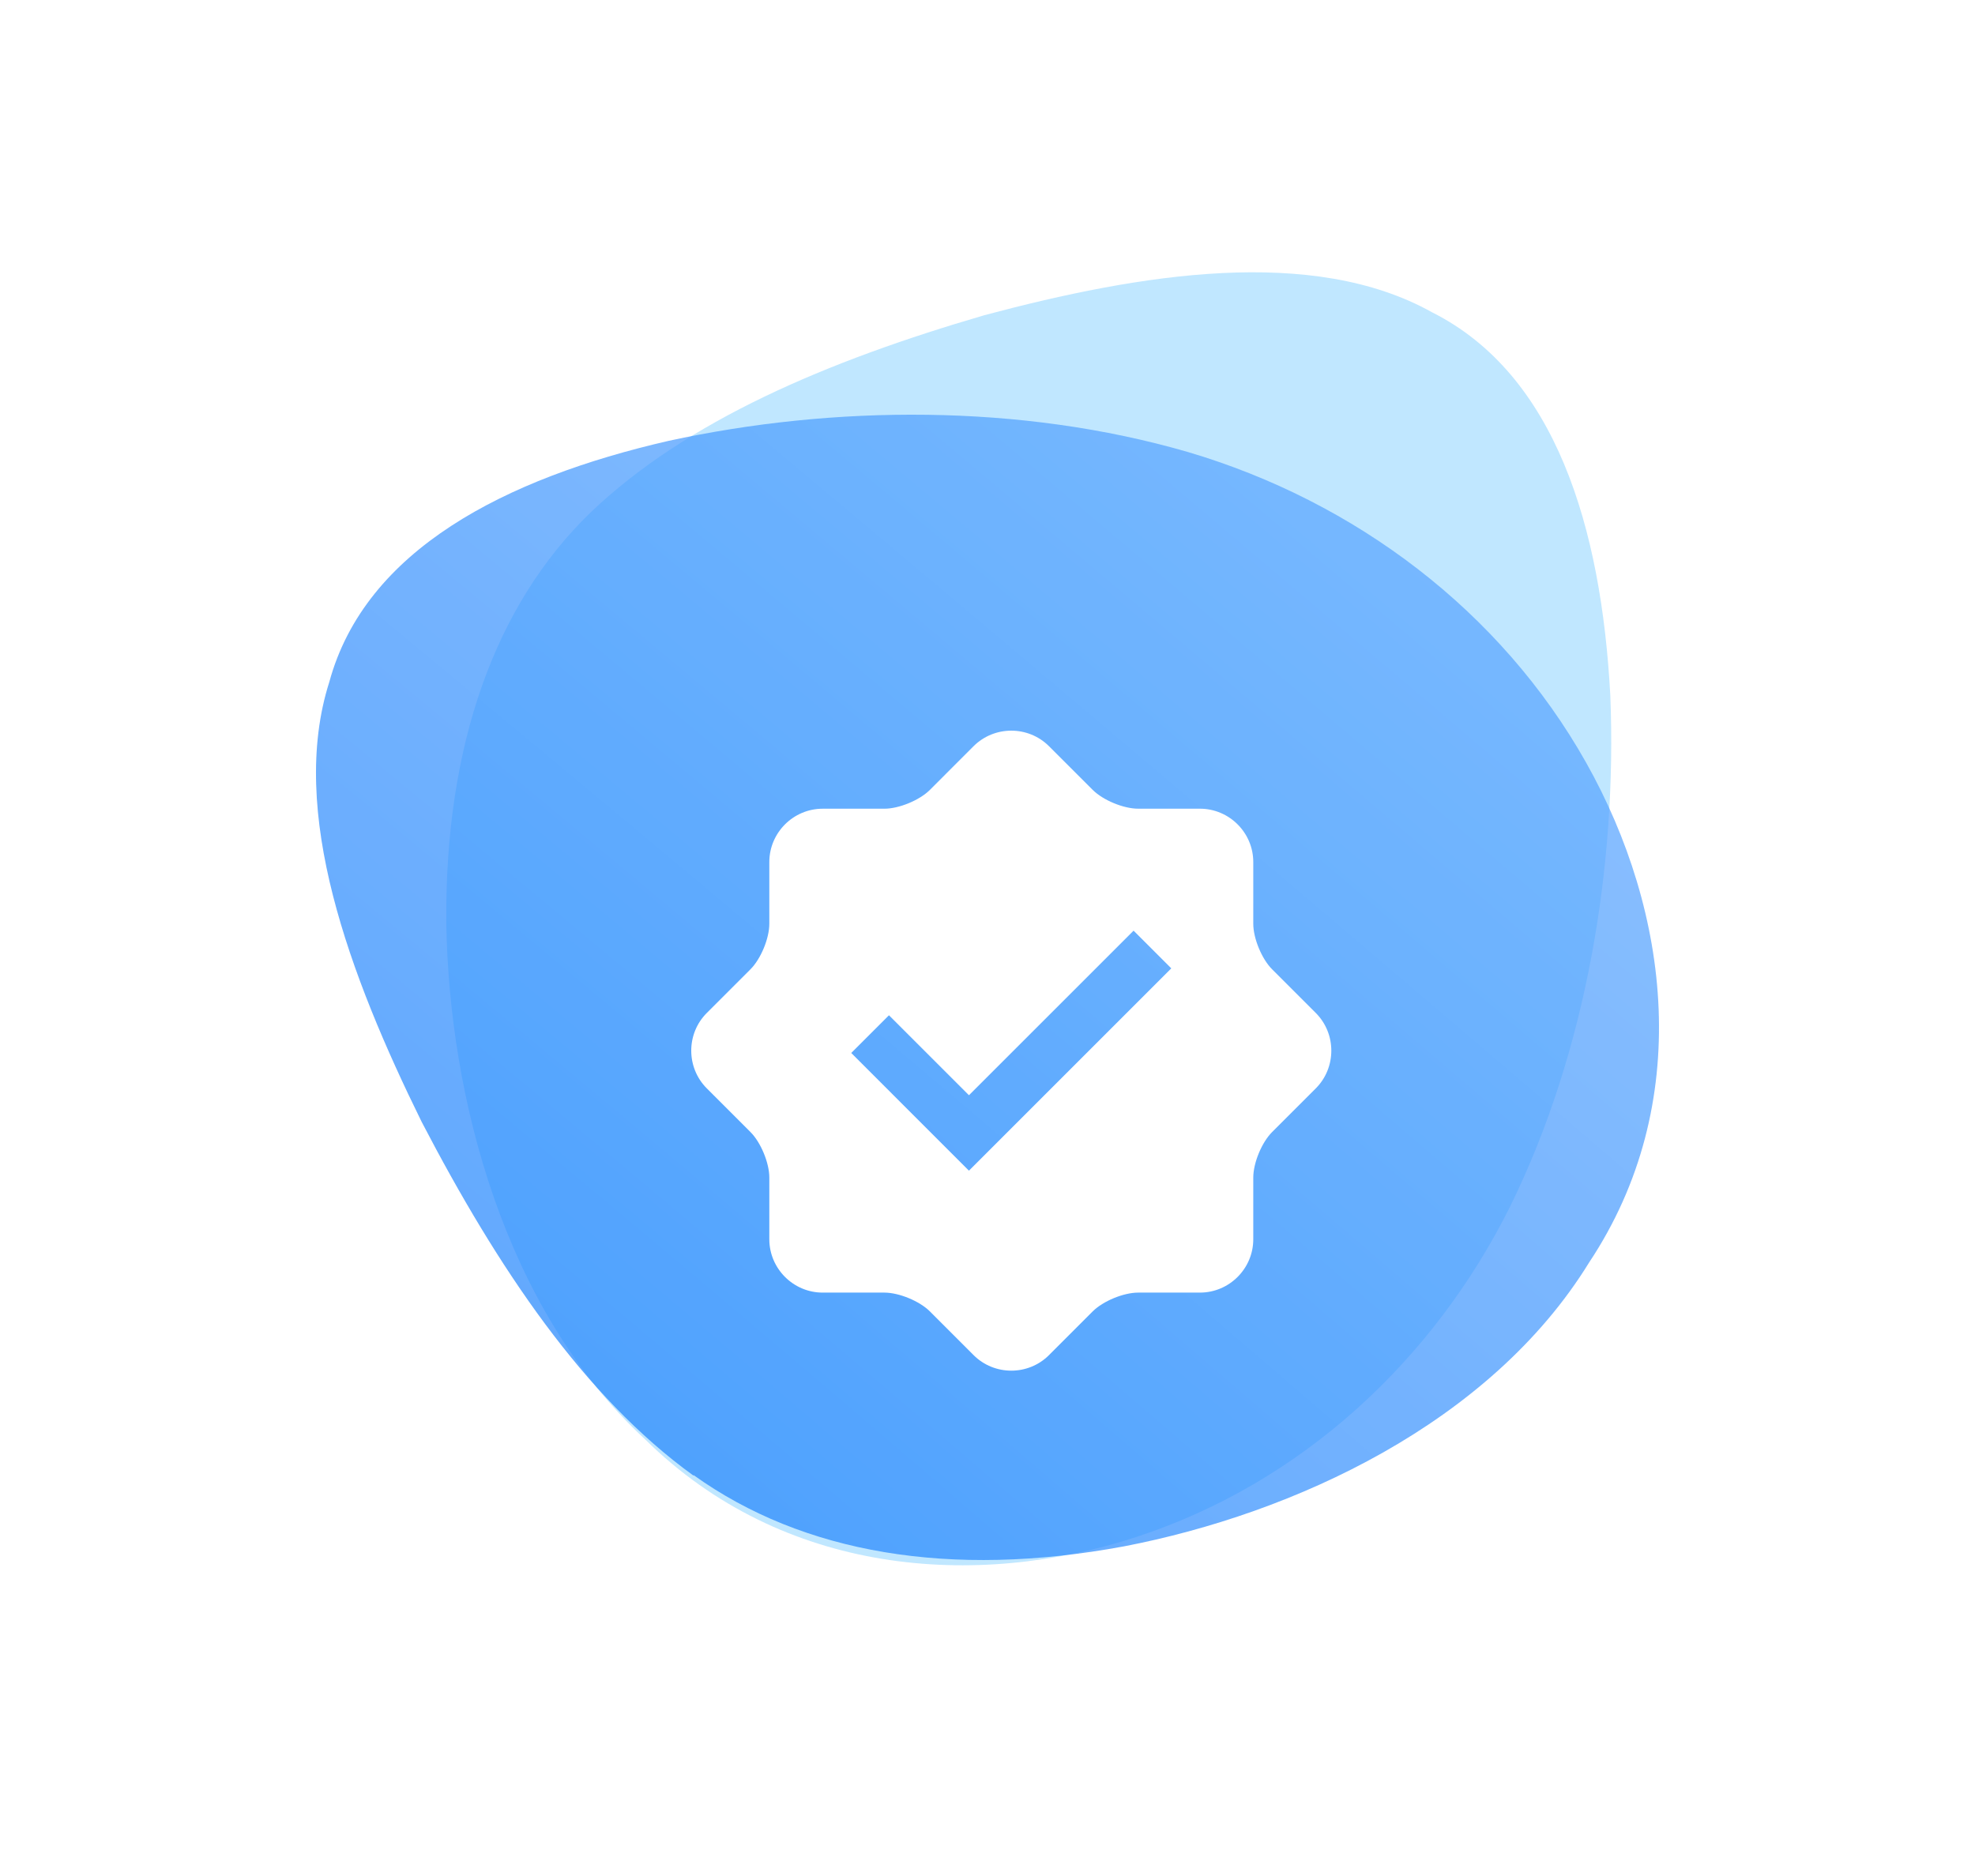
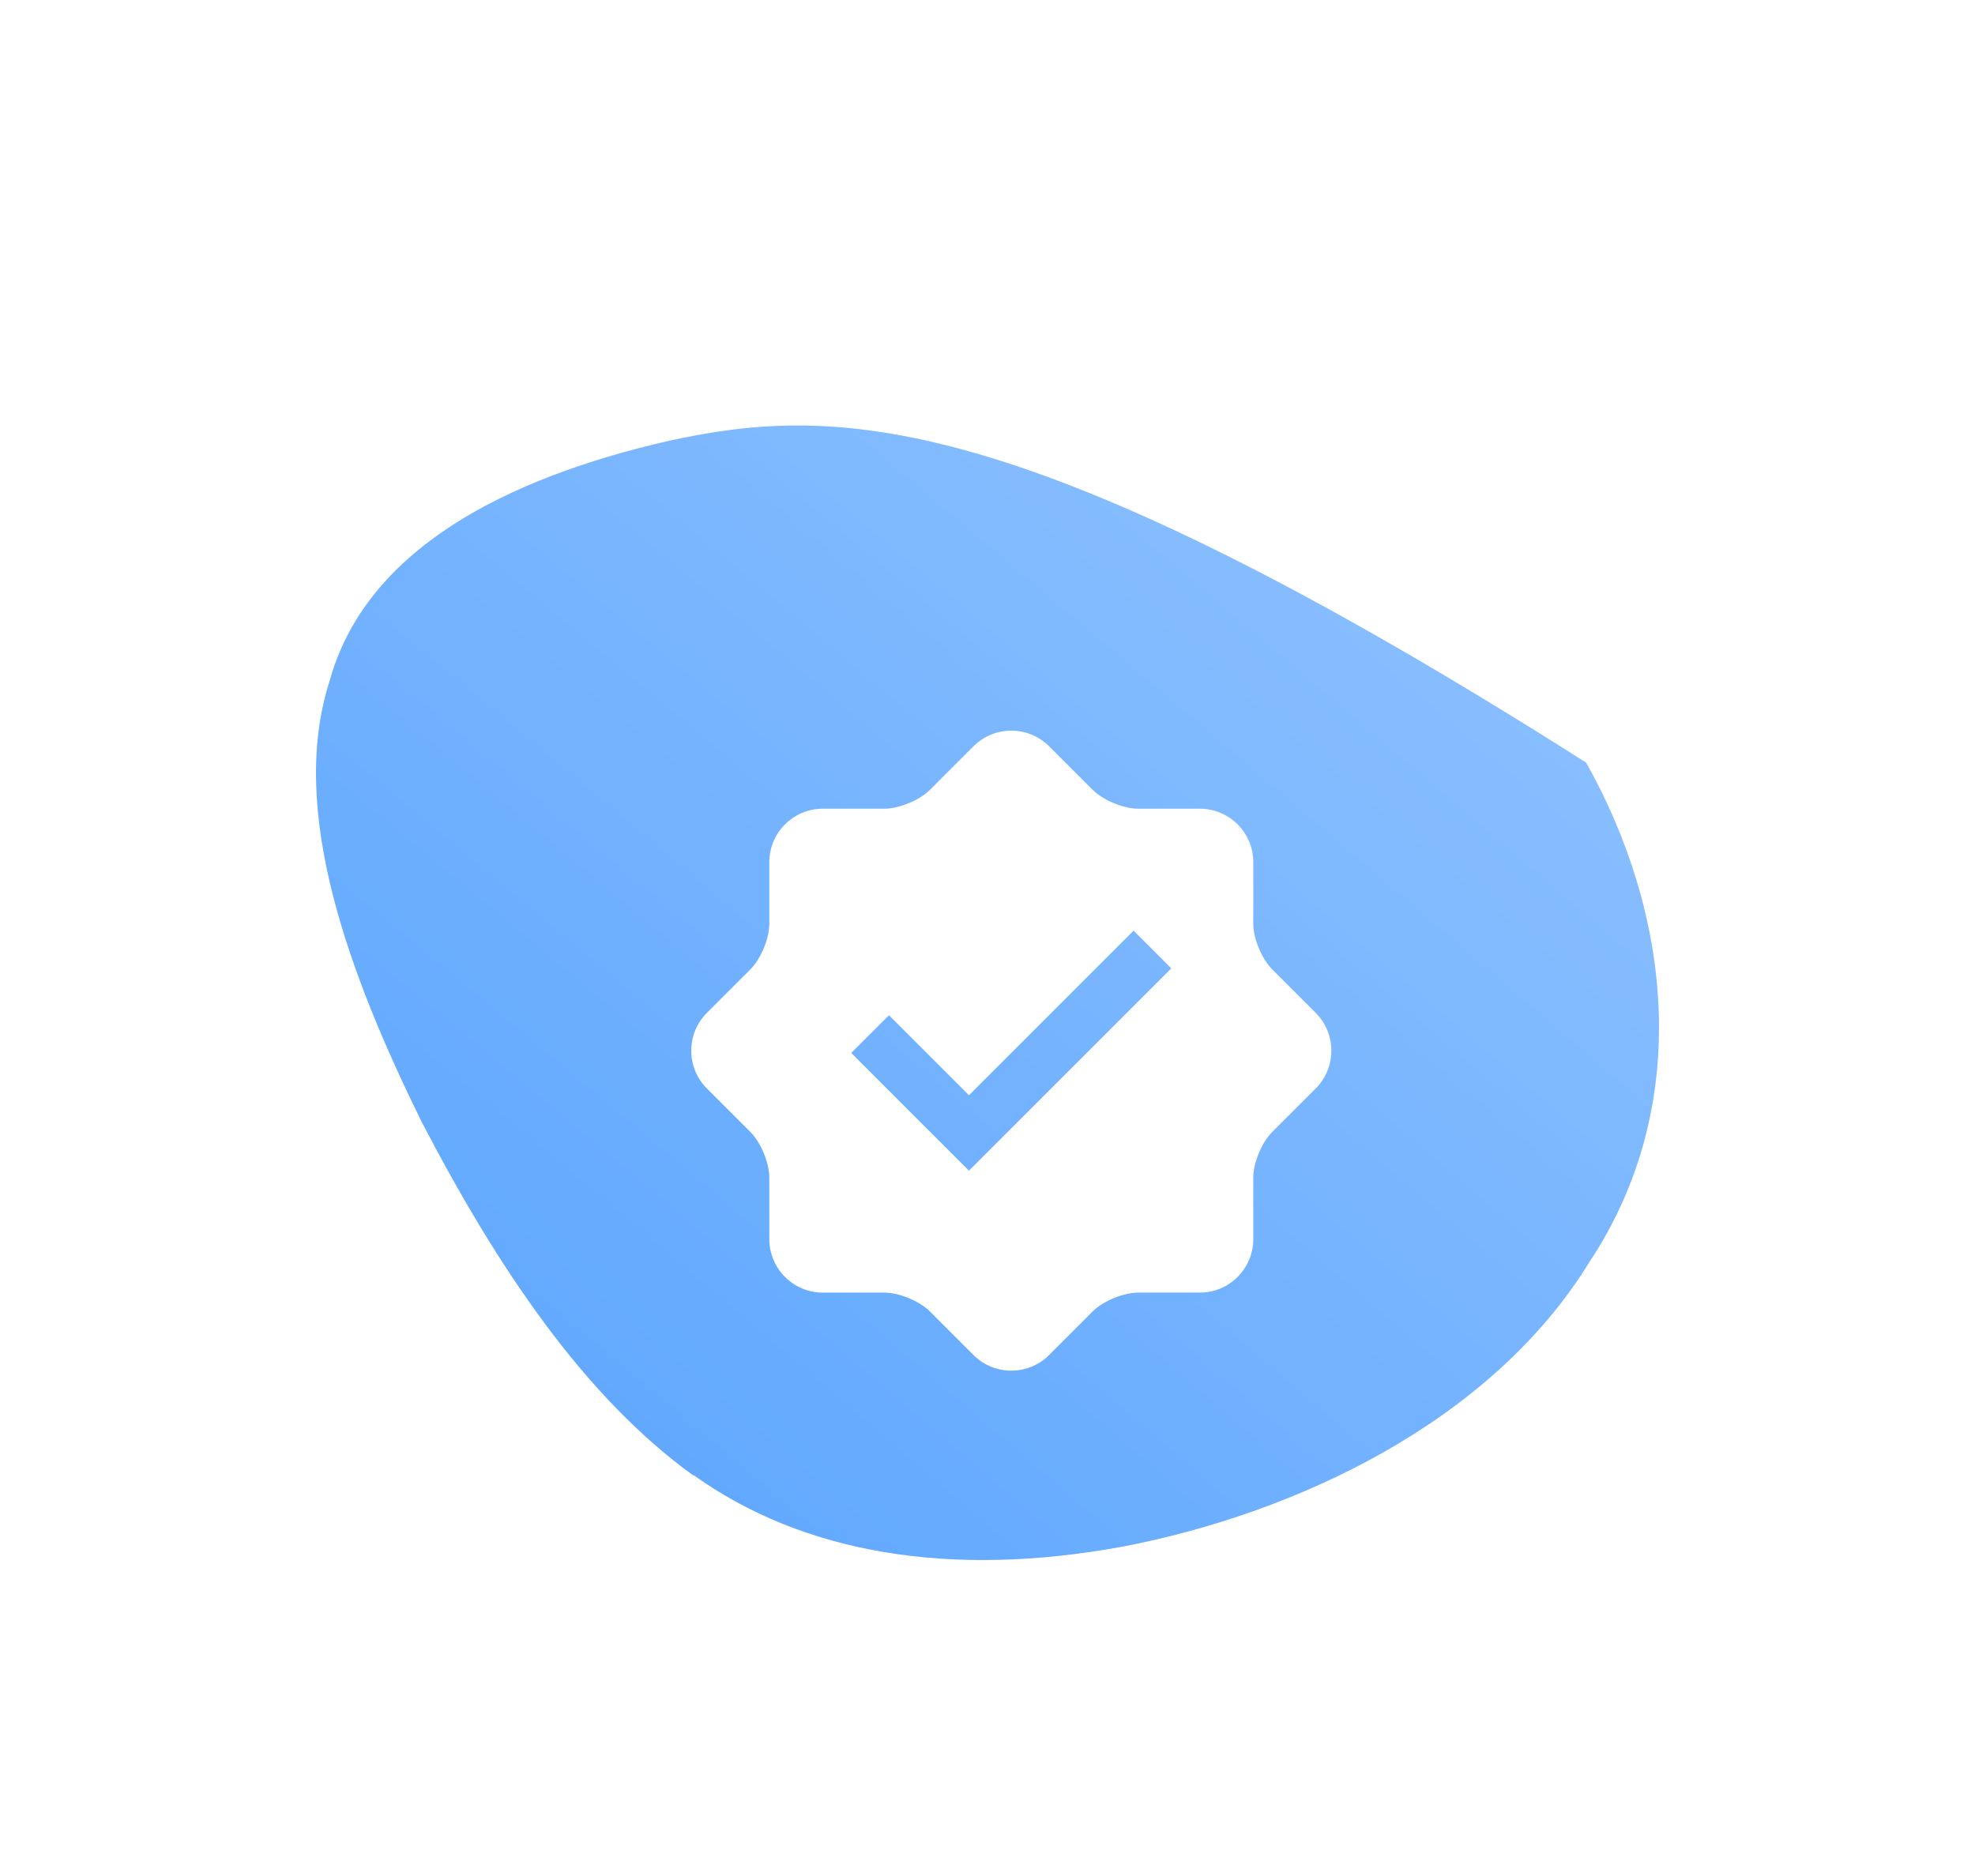
<svg xmlns="http://www.w3.org/2000/svg" width="100" height="95" viewBox="0 0 100 95" fill="none">
-   <path d="M29.891 25.962C25.079 30.622 22.515 37.724 22.597 46.757C22.741 55.565 25.532 66.304 32.674 72.898C39.639 79.763 49.393 80.505 57.557 77.825C65.862 75.103 72.555 68.933 76.463 61.095C80.338 53.215 81.876 43.829 81.536 35.24C81.082 26.697 78.76 18.964 72.518 15.819C66.45 12.427 57.722 13.858 49.841 15.962C41.874 18.287 34.751 21.309 29.891 25.962Z" fill="#C0E7FF" />
  <g opacity="0.7" filter="url(#filter0_d_142_2489)">
-     <path d="M35.118 70.713C35.123 70.707 35.131 70.707 35.136 70.711C40.65 74.654 48.102 75.944 56.91 74.307C65.5 72.652 75.448 68.083 80.464 59.928C85.79 51.911 84.57 42.186 80.309 34.617C75.98 26.928 68.61 21.393 60.157 18.893C51.671 16.427 42.187 16.514 33.855 18.324C25.592 20.221 18.496 23.841 16.675 30.531C14.579 37.083 17.706 45.411 21.348 52.807C25.211 60.234 29.589 66.731 35.099 70.714C35.105 70.718 35.113 70.718 35.118 70.713V70.713Z" fill="url(#paint0_radial_142_2489)" />
+     <path d="M35.118 70.713C35.123 70.707 35.131 70.707 35.136 70.711C40.65 74.654 48.102 75.944 56.91 74.307C65.5 72.652 75.448 68.083 80.464 59.928C85.79 51.911 84.57 42.186 80.309 34.617C51.671 16.427 42.187 16.514 33.855 18.324C25.592 20.221 18.496 23.841 16.675 30.531C14.579 37.083 17.706 45.411 21.348 52.807C25.211 60.234 29.589 66.731 35.099 70.714C35.105 70.718 35.113 70.718 35.118 70.713V70.713Z" fill="url(#paint0_radial_142_2489)" />
  </g>
  <g filter="url(#filter1_dd_142_2489)">
    <path d="M66.621 43.295L64.411 41.085C63.887 40.56 63.457 39.523 63.457 38.78V35.654C63.457 34.168 62.242 32.953 60.756 32.952H57.629C56.886 32.952 55.849 32.522 55.324 31.997L53.114 29.788C52.064 28.738 50.345 28.738 49.294 29.788L47.084 31.999C46.559 32.524 45.52 32.953 44.779 32.953H41.654C40.169 32.953 38.953 34.168 38.953 35.654V38.78C38.953 39.521 38.523 40.56 37.998 41.085L35.788 43.295C34.737 44.345 34.737 46.064 35.788 47.116L37.998 49.326C38.523 49.85 38.953 50.89 38.953 51.631V54.756C38.953 56.241 40.169 57.457 41.654 57.457H44.779C45.522 57.457 46.56 57.887 47.085 58.411L49.295 60.622C50.345 61.672 52.064 61.672 53.114 60.622L55.324 58.411C55.849 57.887 56.886 57.457 57.629 57.457H60.756C62.242 57.457 63.457 56.241 63.457 54.756V51.631C63.457 50.887 63.887 49.85 64.411 49.326L66.622 47.116C67.671 46.064 67.671 44.345 66.621 43.295ZM49.06 51.282L43.101 45.322L45.011 43.413L49.061 47.462L57.397 39.128L59.306 41.037L49.06 51.282Z" fill="white" />
  </g>
  <defs>
    <filter id="filter0_d_142_2489" x="0" y="5" width="100" height="90" filterUnits="userSpaceOnUse" color-interpolation-filters="sRGB">
      <feFlood flood-opacity="0" result="BackgroundImageFix" />
      <feColorMatrix in="SourceAlpha" type="matrix" values="0 0 0 0 0 0 0 0 0 0 0 0 0 0 0 0 0 0 127 0" result="hardAlpha" />
      <feOffset dy="4" />
      <feGaussianBlur stdDeviation="8" />
      <feComposite in2="hardAlpha" operator="out" />
      <feColorMatrix type="matrix" values="0 0 0 0 0 0 0 0 0 0 0 0 0 0 0 0 0 0 0.15 0" />
      <feBlend mode="normal" in2="BackgroundImageFix" result="effect1_dropShadow_142_2489" />
      <feBlend mode="normal" in="SourceGraphic" in2="effect1_dropShadow_142_2489" result="shape" />
    </filter>
    <filter id="filter1_dd_142_2489" x="19" y="17" width="64.408" height="64.409" filterUnits="userSpaceOnUse" color-interpolation-filters="sRGB">
      <feFlood flood-opacity="0" result="BackgroundImageFix" />
      <feColorMatrix in="SourceAlpha" type="matrix" values="0 0 0 0 0 0 0 0 0 0 0 0 0 0 0 0 0 0 127 0" result="hardAlpha" />
      <feOffset dy="4" />
      <feGaussianBlur stdDeviation="8" />
      <feComposite in2="hardAlpha" operator="out" />
      <feColorMatrix type="matrix" values="0 0 0 0 0.149 0 0 0 0 0.196 0 0 0 0 0.22 0 0 0 0.1 0" />
      <feBlend mode="normal" in2="BackgroundImageFix" result="effect1_dropShadow_142_2489" />
      <feColorMatrix in="SourceAlpha" type="matrix" values="0 0 0 0 0 0 0 0 0 0 0 0 0 0 0 0 0 0 127 0" result="hardAlpha" />
      <feOffset dy="4" />
      <feGaussianBlur stdDeviation="2" />
      <feComposite in2="hardAlpha" operator="out" />
      <feColorMatrix type="matrix" values="0 0 0 0 0 0 0 0 0 0.137 0 0 0 0 0.302 0 0 0 0.05 0" />
      <feBlend mode="normal" in2="effect1_dropShadow_142_2489" result="effect2_dropShadow_142_2489" />
      <feBlend mode="normal" in="SourceGraphic" in2="effect2_dropShadow_142_2489" result="shape" />
    </filter>
    <radialGradient id="paint0_radial_142_2489" cx="0" cy="0" r="1" gradientUnits="userSpaceOnUse" gradientTransform="translate(24.66 75) rotate(-49.764) scale(75.976 740.79)">
      <stop stop-color="#167FFC" />
      <stop offset="1" stop-color="#5EA7FF" />
    </radialGradient>
  </defs>
</svg>